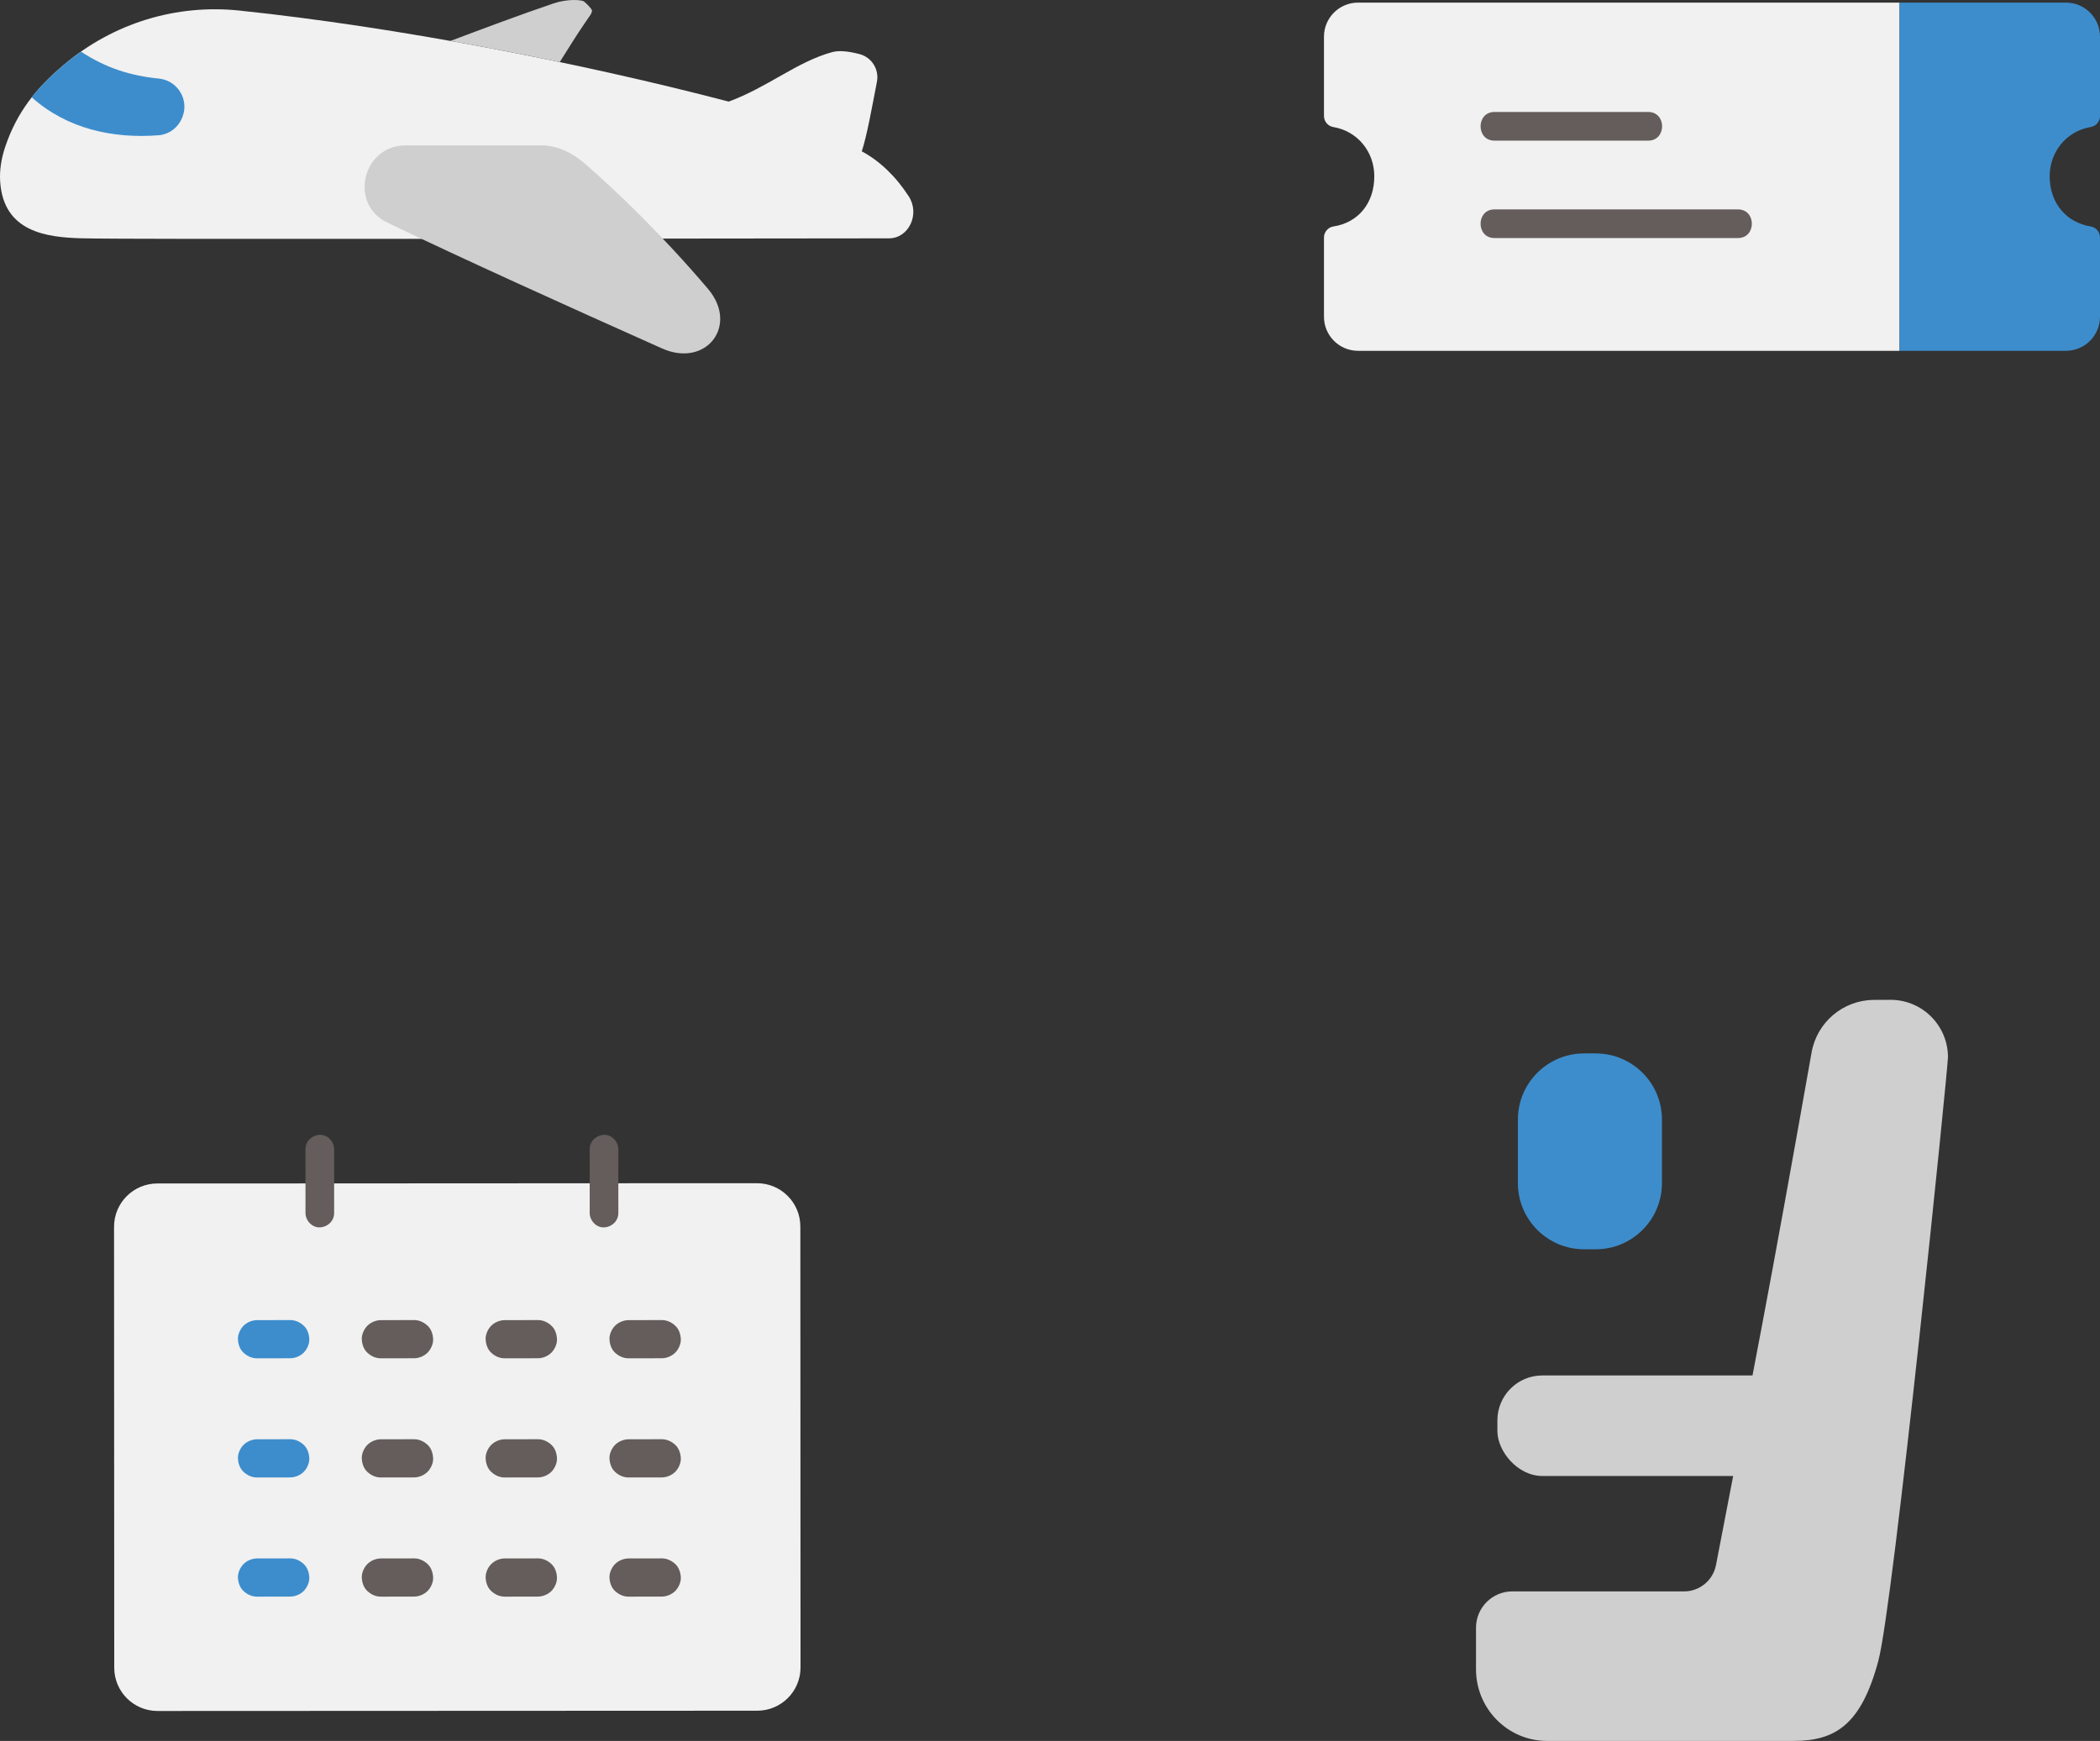
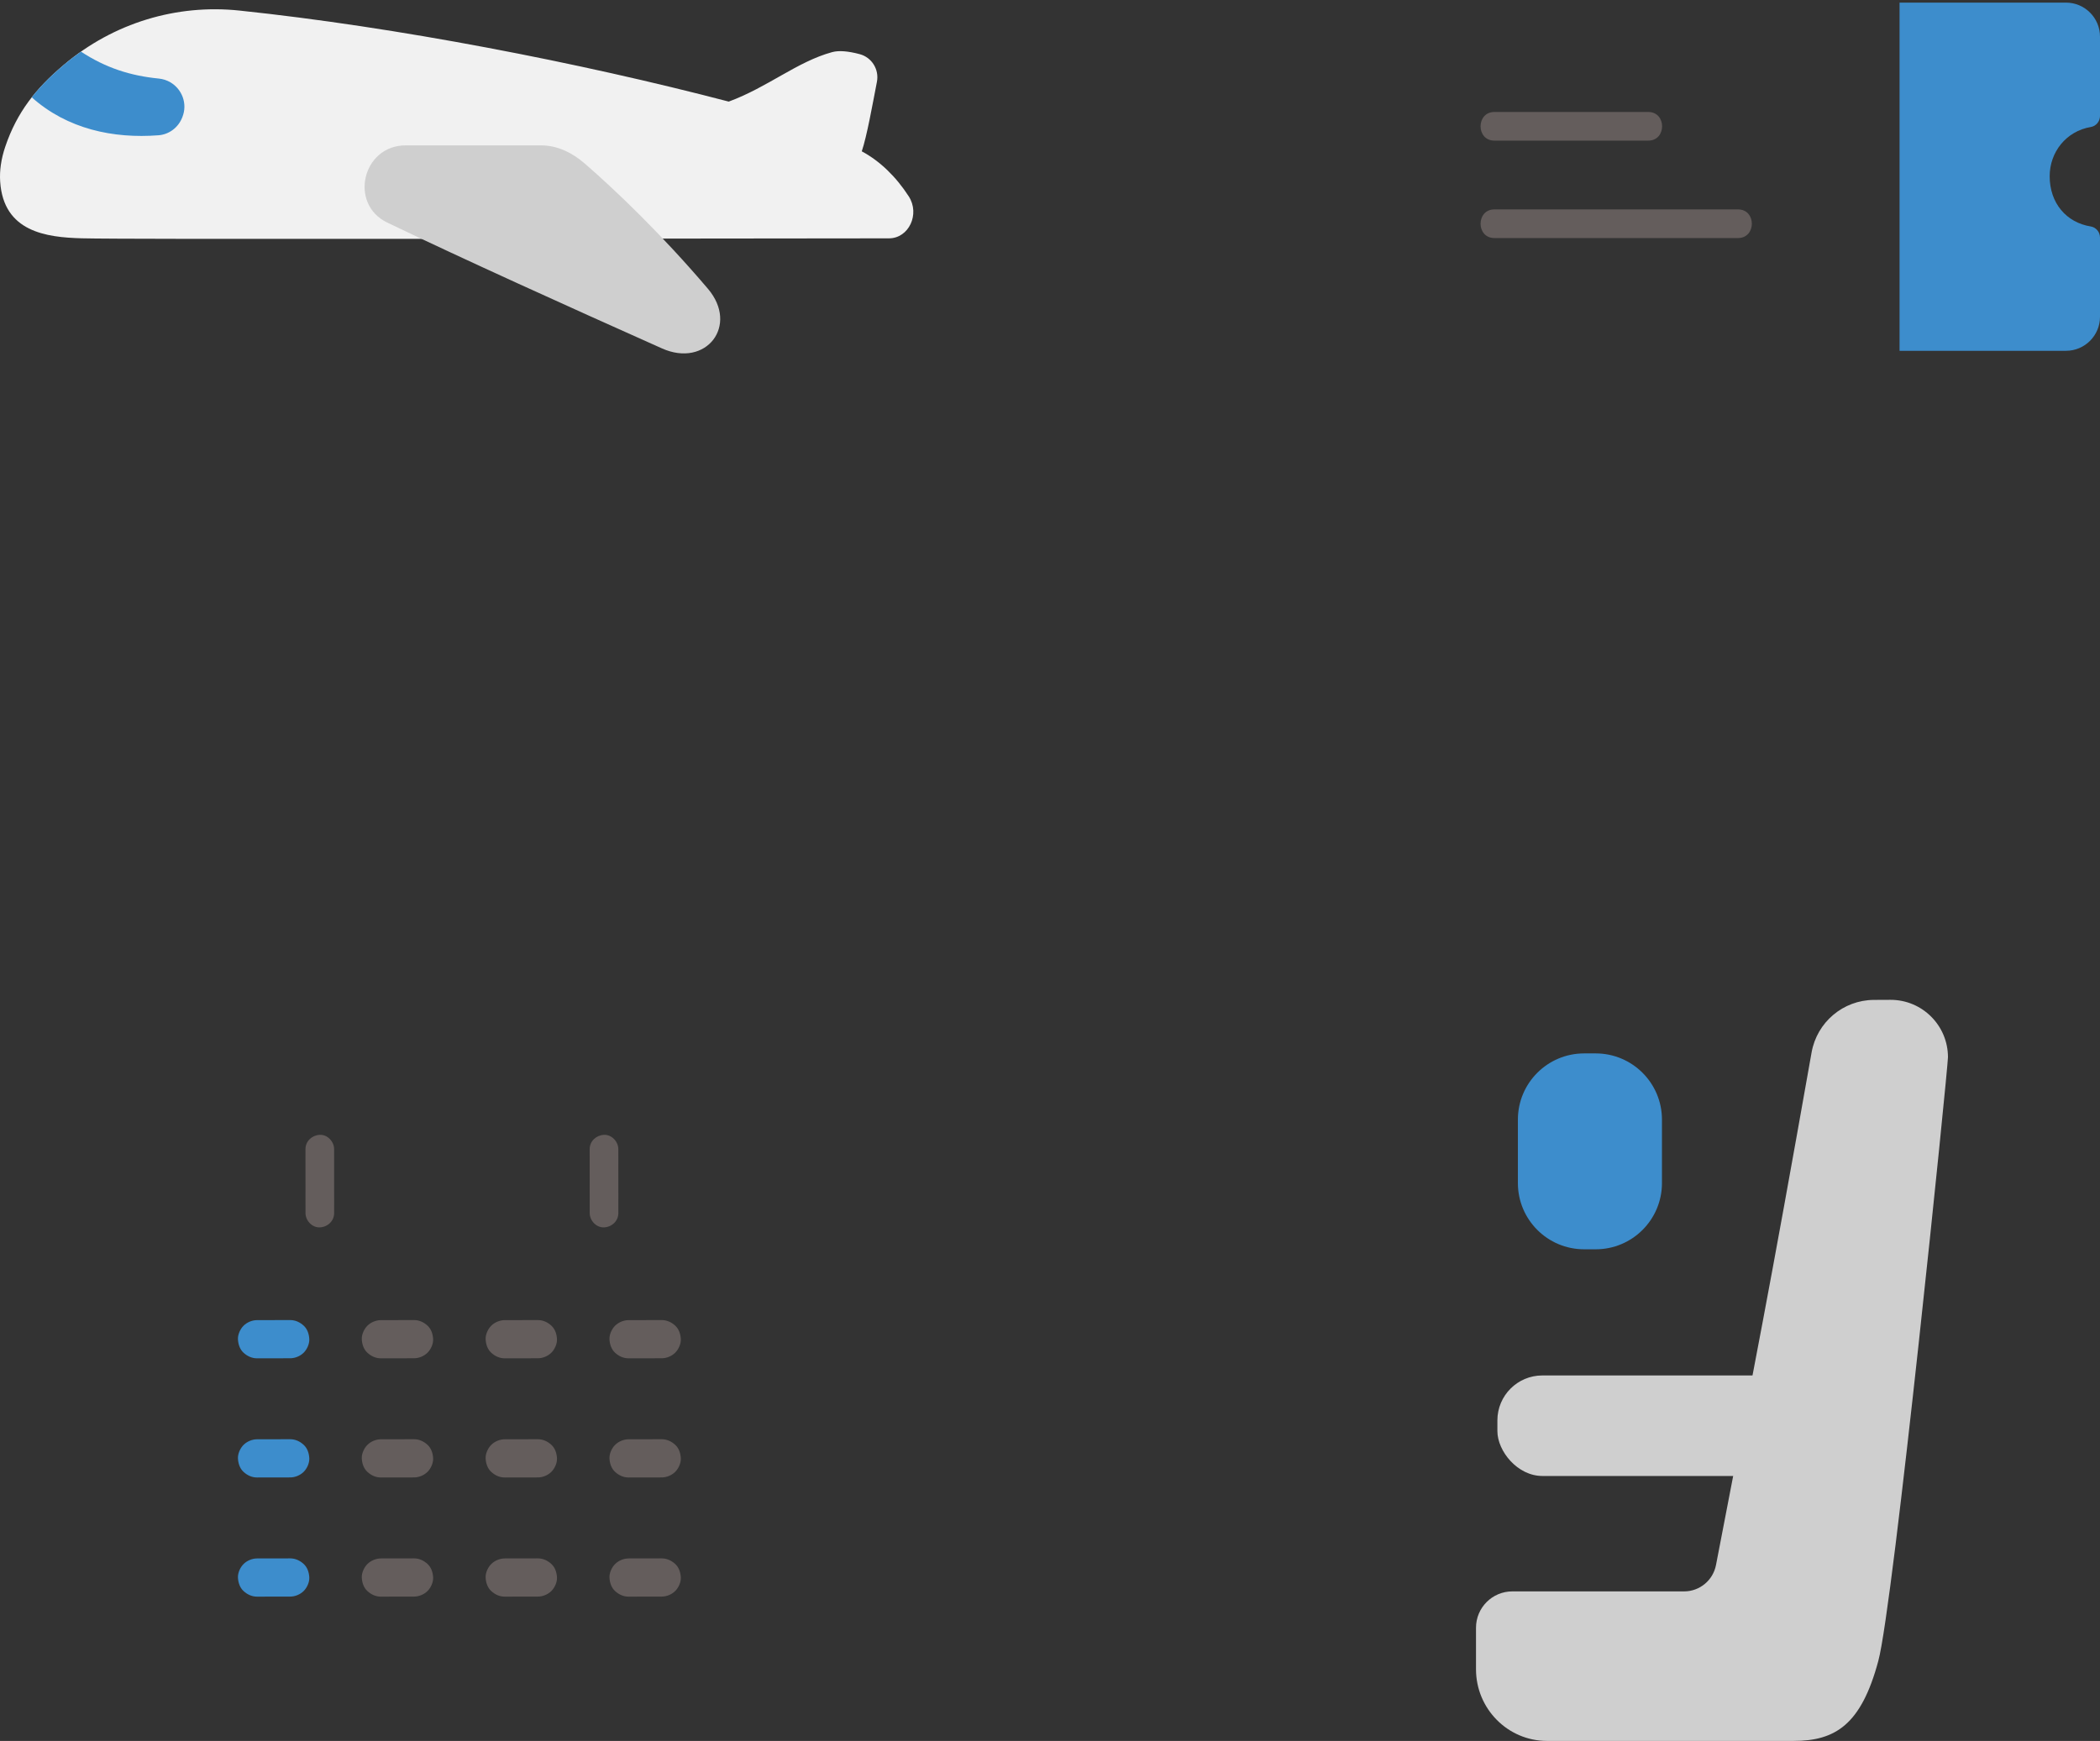
<svg xmlns="http://www.w3.org/2000/svg" id="b" width="351.791" height="291.692" viewBox="0 0 351.791 291.692">
  <rect x="0" y="0" width="351.791" height="291.692" fill="#333333" stroke="none" />
  <defs>
    <style>.d{fill:#3d8dcc;}.e{fill:#645d5c;}.f{fill:#cfcfcf;}.g{fill:#f1f1f1;}</style>
  </defs>
  <g id="c">
    <path class="d" d="M267.313,209.319h-1.939c-6.129,0-11.098-4.969-11.097-11.098,0-4.338,0-6.287,0-10.625,0-6.129,4.968-11.097,11.097-11.097h1.939c6.129,0,11.098,4.969,11.098,11.098v10.625c0,6.129-4.969,11.098-11.098,11.098Z" />
    <path class="f" d="M326.322,177.14c.003-5.327-4.321-9.636-9.648-9.618-.921.003-1.855.008-2.776.013-5.143.032-9.526,3.742-10.423,8.807-7.285,41.155-9.231,50.639-16.01,85.868-.494,2.567-2.729,4.428-5.343,4.428-6.444,0-18.651,0-28.775,0-3.365,0-6.088,2.728-6.088,6.093,0,3.449,0,6.966,0,6.966,0,6.572,5.286,11.969,11.858,11.995.056,0,.111,0,.167,0h27.464s13.713,0,13.713,0c6.971,0,11.319-2.694,14.186-13.381,2.522-9.202,11.673-99.297,11.674-101.171Z" />
    <rect class="f" x="250.842" y="230.457" width="57.499" height="16.843" rx="7.53" ry="7.53" />
-     <path class="g" d="M43.041,198.287c-4.342.002-13.366.003-16.681.004-4.011.001-7.255,3.247-7.254,7.257.009,21.429.025,58.329.032,73.881.002,4.006,3.244,7.246,7.25,7.245,26.734-.011,74.125-.035,100.47-.044,4.008-.001,7.249-3.248,7.247-7.256-.01-22.909-.023-53.398-.032-73.874-.002-4.011-3.248-7.253-7.259-7.251-2.282,0-11.519.002-14.647.003" />
    <path class="d" d="M48.613,221.178c-1.85.003-3.701.007-5.551.01-.821.001-1.681.356-2.263.937-.555.555-.973,1.466-.937,2.263.037.828.309,1.686.937,2.263s1.396.939,2.263.937c1.85-.003,3.701-.007,5.551-.01.821-.001,1.681-.356,2.263-.937.555-.555.973-1.466.937-2.263-.037-.828-.309-1.686-.937-2.263s-1.396-.939-2.263-.937h0Z" />
    <path class="e" d="M69.359,221.178c-1.85.003-3.701.007-5.551.01-.821.001-1.681.356-2.263.937-.555.555-.973,1.466-.937,2.263.037.828.309,1.686.937,2.263s1.396.939,2.263.937c1.85-.003,3.701-.007,5.551-.01.821-.001,1.681-.356,2.263-.937.555-.555.973-1.466.937-2.263-.037-.828-.309-1.686-.937-2.263s-1.396-.939-2.263-.937h0Z" />
    <path class="e" d="M90.105,221.178c-1.85.003-3.701.007-5.551.01-.821.001-1.681.356-2.263.937-.555.555-.973,1.466-.937,2.263.037.828.309,1.686.937,2.263s1.396.939,2.263.937c1.85-.003,3.701-.007,5.551-.01.821-.001,1.681-.356,2.263-.937.555-.555.973-1.466.937-2.263-.037-.828-.309-1.686-.937-2.263s-1.396-.939-2.263-.937h0Z" />
    <path class="e" d="M110.851,221.178c-1.85.003-3.701.007-5.551.01-.821.001-1.681.356-2.263.937-.555.555-.973,1.466-.937,2.263.037.828.309,1.686.937,2.263s1.396.939,2.263.937c1.85-.003,3.701-.007,5.551-.01.821-.001,1.681-.356,2.263-.937.555-.555.973-1.466.937-2.263-.037-.828-.309-1.686-.937-2.263s-1.396-.939-2.263-.937h0Z" />
    <path class="d" d="M48.613,241.143c-1.85.003-3.701.007-5.551.01-.821.001-1.681.356-2.263.937-.555.555-.973,1.466-.937,2.263.037.828.309,1.686.937,2.263s1.396.939,2.263.937c1.85-.003,3.701-.007,5.551-.01.821-.001,1.681-.356,2.263-.937.555-.555.973-1.466.937-2.263-.037-.828-.309-1.686-.937-2.263s-1.396-.939-2.263-.937h0Z" />
    <path class="e" d="M69.359,241.143c-1.85.003-3.701.007-5.551.01-.821.001-1.681.356-2.263.937-.555.555-.973,1.466-.937,2.263.037.828.309,1.686.937,2.263s1.396.939,2.263.937c1.85-.003,3.701-.007,5.551-.01.821-.001,1.681-.356,2.263-.937.555-.555.973-1.466.937-2.263-.037-.828-.309-1.686-.937-2.263s-1.396-.939-2.263-.937h0Z" />
    <path class="e" d="M90.105,241.143c-1.85.003-3.701.007-5.551.01-.821.001-1.681.356-2.263.937-.555.555-.973,1.466-.937,2.263.037.828.309,1.686.937,2.263s1.396.939,2.263.937c1.85-.003,3.701-.007,5.551-.01.821-.001,1.681-.356,2.263-.937.555-.555.973-1.466.937-2.263-.037-.828-.309-1.686-.937-2.263s-1.396-.939-2.263-.937h0Z" />
    <path class="e" d="M110.851,241.143c-1.85.003-3.701.007-5.551.01-.821.001-1.681.356-2.263.937-.555.555-.973,1.466-.937,2.263.037.828.309,1.686.937,2.263s1.396.939,2.263.937c1.85-.003,3.701-.007,5.551-.01.821-.001,1.681-.356,2.263-.937.555-.555.973-1.466.937-2.263-.037-.828-.309-1.686-.937-2.263s-1.396-.939-2.263-.937h0Z" />
    <path class="d" d="M48.613,261.108c-1.85.003-3.701.007-5.551.01-.821.001-1.681.356-2.263.937-.555.555-.973,1.466-.937,2.263.037.828.309,1.686.937,2.263s1.396.939,2.263.937c1.85-.003,3.701-.007,5.551-.01.821-.001,1.681-.356,2.263-.937.555-.555.973-1.466.937-2.263-.037-.828-.309-1.686-.937-2.263s-1.396-.939-2.263-.937h0Z" />
    <path class="e" d="M69.359,261.108c-1.85.003-3.701.007-5.551.01-.821.001-1.681.356-2.263.937-.555.555-.973,1.466-.937,2.263.037.828.309,1.686.937,2.263s1.396.939,2.263.937c1.85-.003,3.701-.007,5.551-.01.821-.001,1.681-.356,2.263-.937.555-.555.973-1.466.937-2.263-.037-.828-.309-1.686-.937-2.263s-1.396-.939-2.263-.937h0Z" />
    <path class="e" d="M90.105,261.108c-1.85.003-3.701.007-5.551.01-.821.001-1.681.356-2.263.937-.555.555-.973,1.466-.937,2.263.037.828.309,1.686.937,2.263s1.396.939,2.263.937c1.85-.003,3.701-.007,5.551-.01.821-.001,1.681-.356,2.263-.937.555-.555.973-1.466.937-2.263-.037-.828-.309-1.686-.937-2.263s-1.396-.939-2.263-.937h0Z" />
    <path class="e" d="M110.851,261.108c-1.85.003-3.701.007-5.551.01-.821.001-1.681.356-2.263.937-.555.555-.973,1.466-.937,2.263.037.828.309,1.686.937,2.263s1.396.939,2.263.937c1.85-.003,3.701-.007,5.551-.01.821-.001,1.681-.356,2.263-.937.555-.555.973-1.466.937-2.263-.037-.828-.309-1.686-.937-2.263s-1.396-.939-2.263-.937h0Z" />
    <path class="e" d="M98.782,192.541c.002,3.569.003,7.138.005,10.707,0,1.255,1.103,2.458,2.4,2.4s2.401-1.055,2.4-2.4c-.002-3.569-.003-7.138-.005-10.707,0-1.255-1.104-2.458-2.4-2.4s-2.401,1.055-2.4,2.4h0Z" />
    <path class="e" d="M55.977,203.248c-.002-3.569-.003-7.138-.005-10.707,0-1.255-1.104-2.458-2.4-2.4s-2.401,1.055-2.4,2.4c.002,3.569.003,7.138.005,10.707,0,1.255,1.103,2.458,2.4,2.4s2.401-1.055,2.4-2.4h0Z" />
-     <path class="g" d="M221.791,50.567v-10.749c0-.919.654-1.729,1.562-1.869,4.208-.646,6.869-3.93,6.869-8.42,0-4.065-2.766-7.556-6.899-8.253-.895-.151-1.532-.955-1.532-1.863V6.144c0-3.152,2.555-5.707,5.707-5.707h90.713c0,.619,0,.966,0,.966,0,1.362,0,56.013,0,57.375h-90.713c-3.152,0-5.707-2.555-5.707-5.707v-2.504Z" />
    <path class="d" d="M351.791,8.462v-2.318c0-3.152-2.555-5.707-5.707-5.707h-27.872c0,29.006,0,58.341,0,58.341h27.873c3.152,0,5.707-2.555,5.707-5.707v-13.261c0-.917-.652-1.721-1.557-1.867-4.081-.657-6.874-3.911-6.874-8.414,0-4.039,2.754-7.554,6.901-8.253.894-.151,1.531-.956,1.531-1.863,0,0,0-7.147,0-10.951Z" />
    <path class="e" d="M250.343,23.562c8.591,0,17.182,0,25.773,0,3.089,0,3.094-4.8,0-4.8-8.591,0-17.182,0-25.773,0-3.089,0-3.094,4.8,0,4.8h0Z" />
    <path class="e" d="M250.343,39.885h40.807c3.089,0,3.094-4.8,0-4.8h-40.807c-3.089,0-3.094,4.8,0,4.8h0Z" />
    <path class="g" d="M.137,27.664c.147-1.055.407-2.094.749-3.101,1.968-5.809,5.168-9.76,9.67-13.582.058-.049.115-.098.173-.147C19.043,3.814,29.595.667,40.098,1.769c26.339,2.764,56.941,8.71,81.98,15.254,6.571-2.425,11.455-6.688,17.327-8.29,1.135-.31,2.68-.168,4.598.337,2.036.536,3.3,2.571,2.899,4.638-.784,4.046-1.675,9.073-2.538,11.648,3.025,1.619,5.72,4.22,7.87,7.545,1.917,2.965.023,7.032-3.324,7.034-42.925.022-127.306.209-135.251-.008-5.901-.161-13.077-1.068-13.632-9.508-.061-.923-.017-1.845.11-2.755Z" />
    <path class="d" d="M28.542,13.79c-.572-.335-1.227-.557-1.941-.628-4.775-.468-8.916-1.803-13.038-4.512-.97.68-1.916,1.409-2.834,2.184-.058.049-.115.098-.173.147-2.001,1.699-3.745,3.423-5.238,5.325,5.948,5.312,13.632,6.944,21.244,6.358,1.774-.136,3.304-1.306,3.957-2.963.01-.039.029-.068.039-.097.895-2.263-.084-4.683-2.015-5.814Z" />
-     <path class="f" d="M97.801,4.109c.313-.461.655-.959,1.046-1.522.172-.247.321-.533.321-.829,0-.247-.918-1.185-1.343-1.51-.379-.286-2.732-.474-5.073.316-5.736,1.944-11.461,4.104-17.301,6.295,6.136,1.091,12.275,2.28,18.315,3.542,1.881-2.981,2.683-4.296,4.034-6.29Z" />
    <path class="f" d="M64.891,37.303c13.174,6.313,29.56,13.73,46.012,21.078,7.384,3.298,12.924-3.843,7.684-10.003-7.794-9.163-15.362-16.402-20.629-20.976-2.077-1.804-4.571-3.043-7.322-3.043-5.673,0-17.019,0-22.691,0-7.214,0-9.559,9.826-3.053,12.944Z" />
  </g>
</svg>